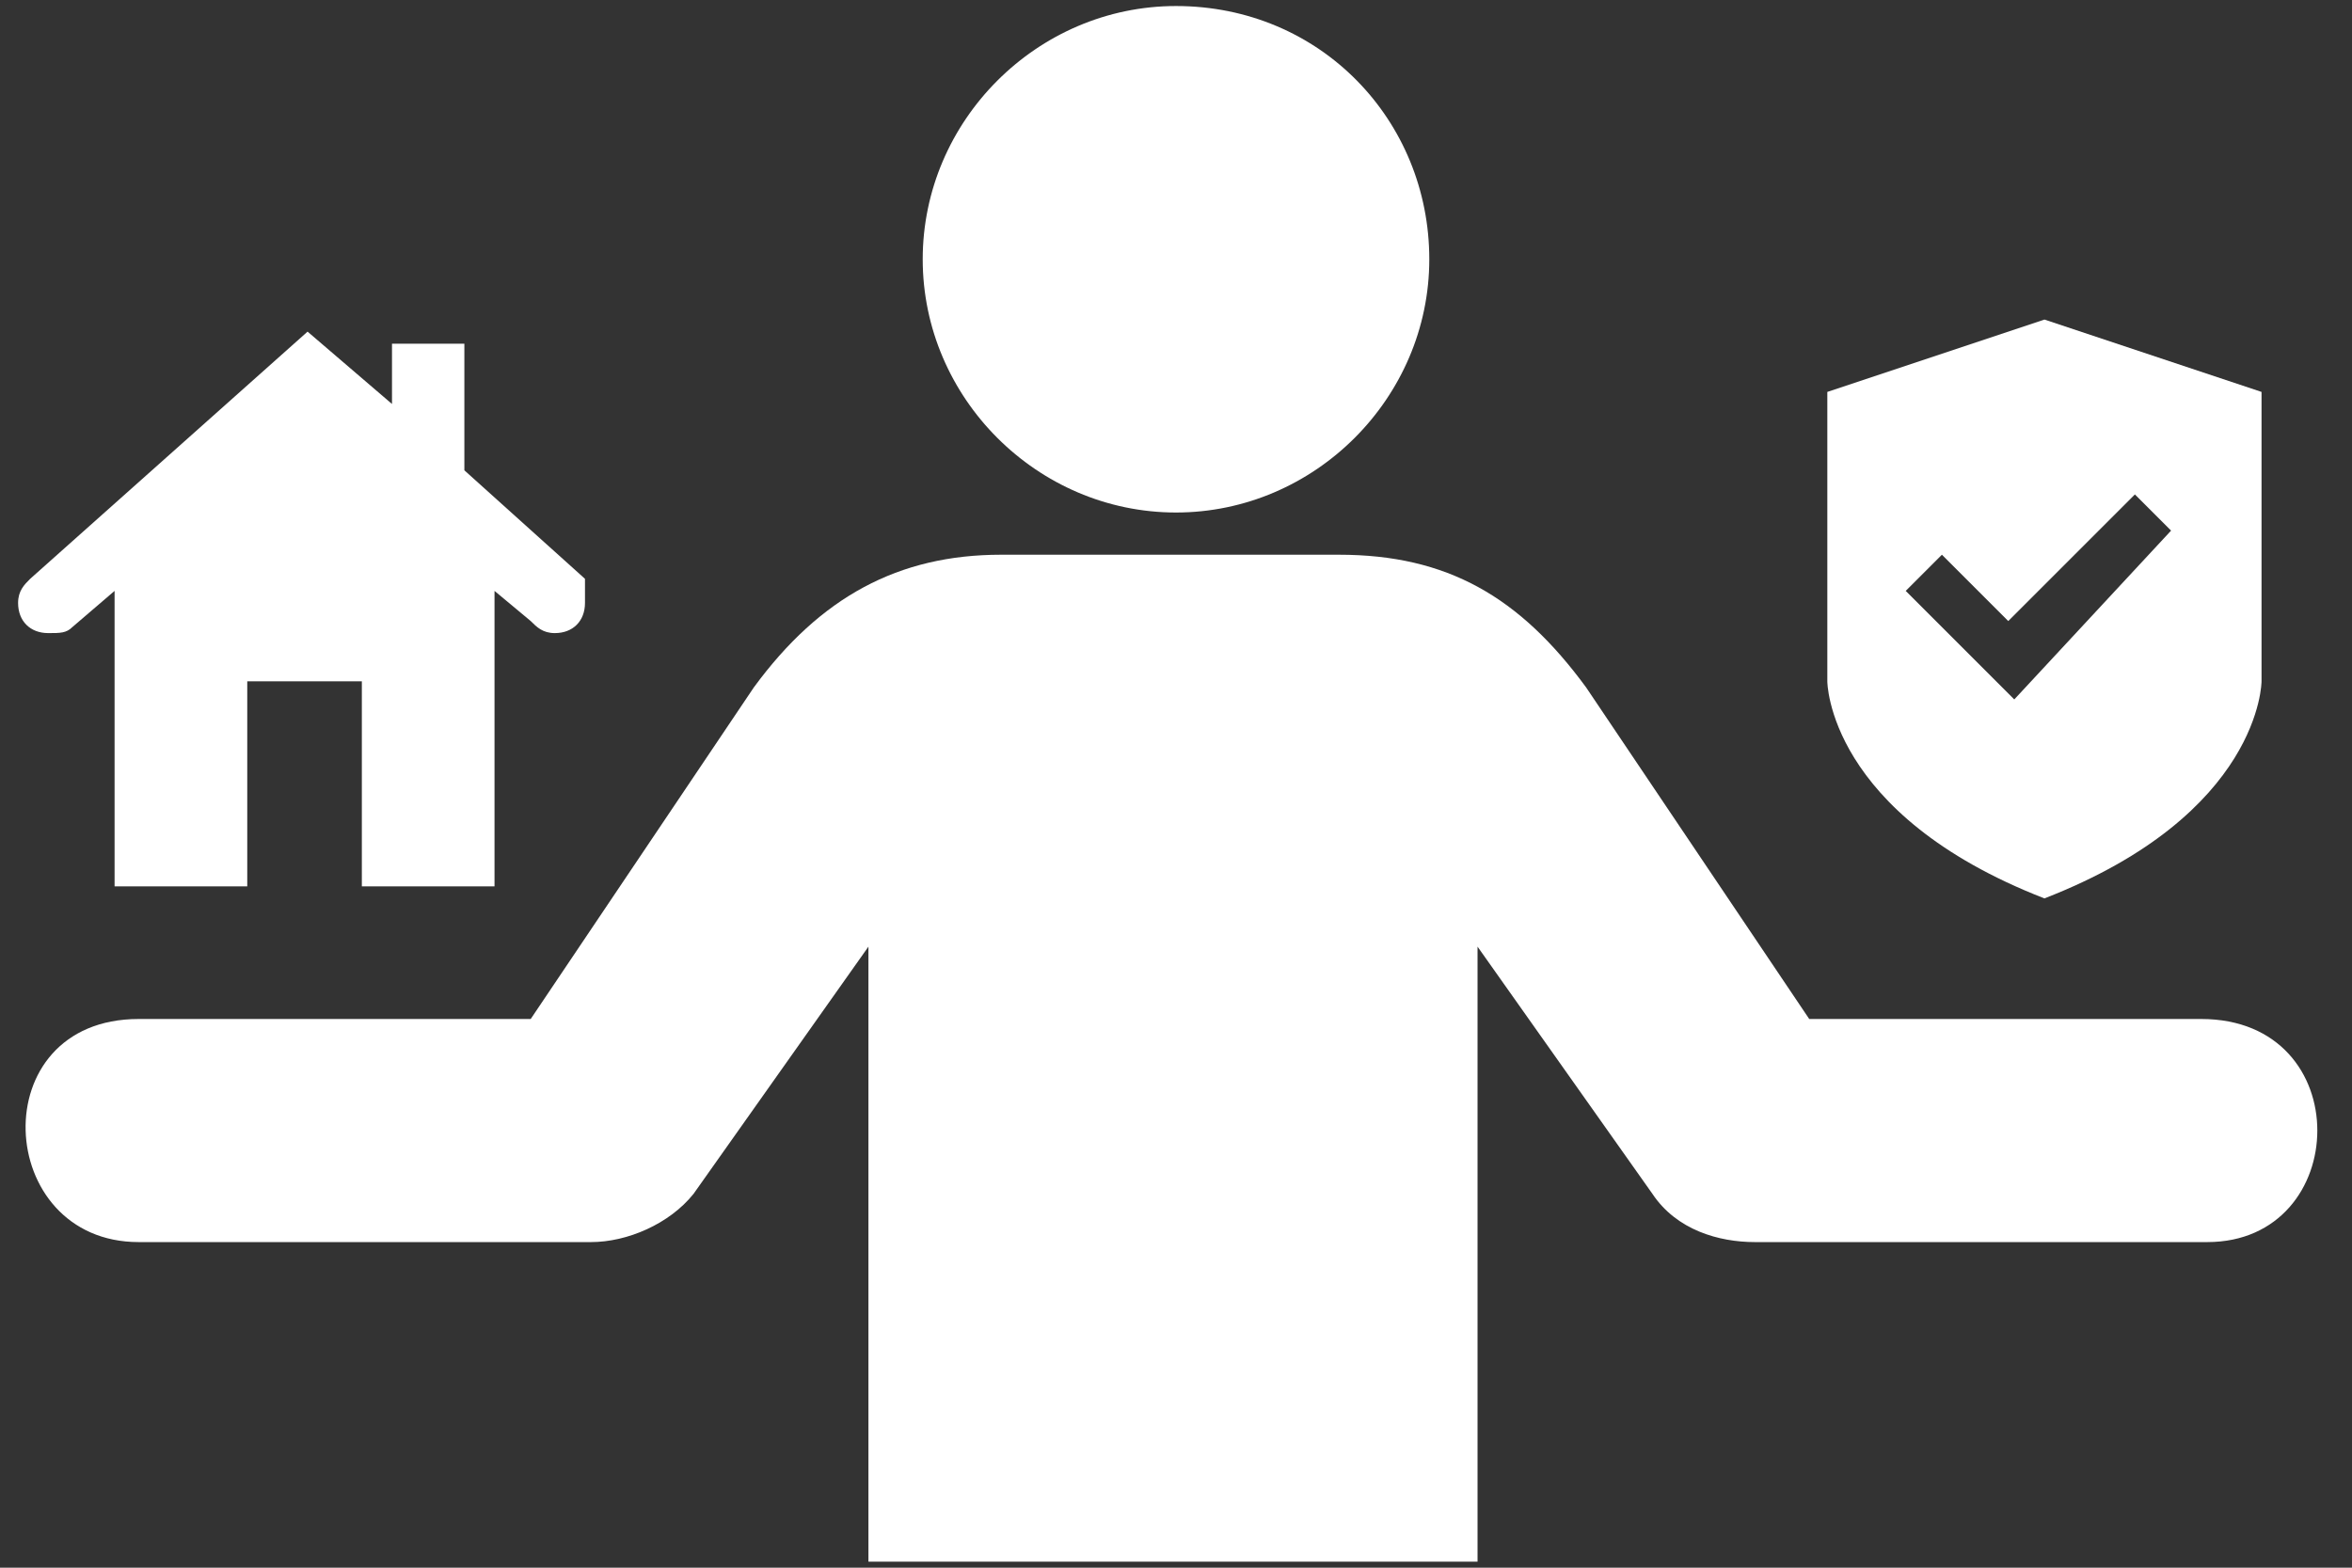
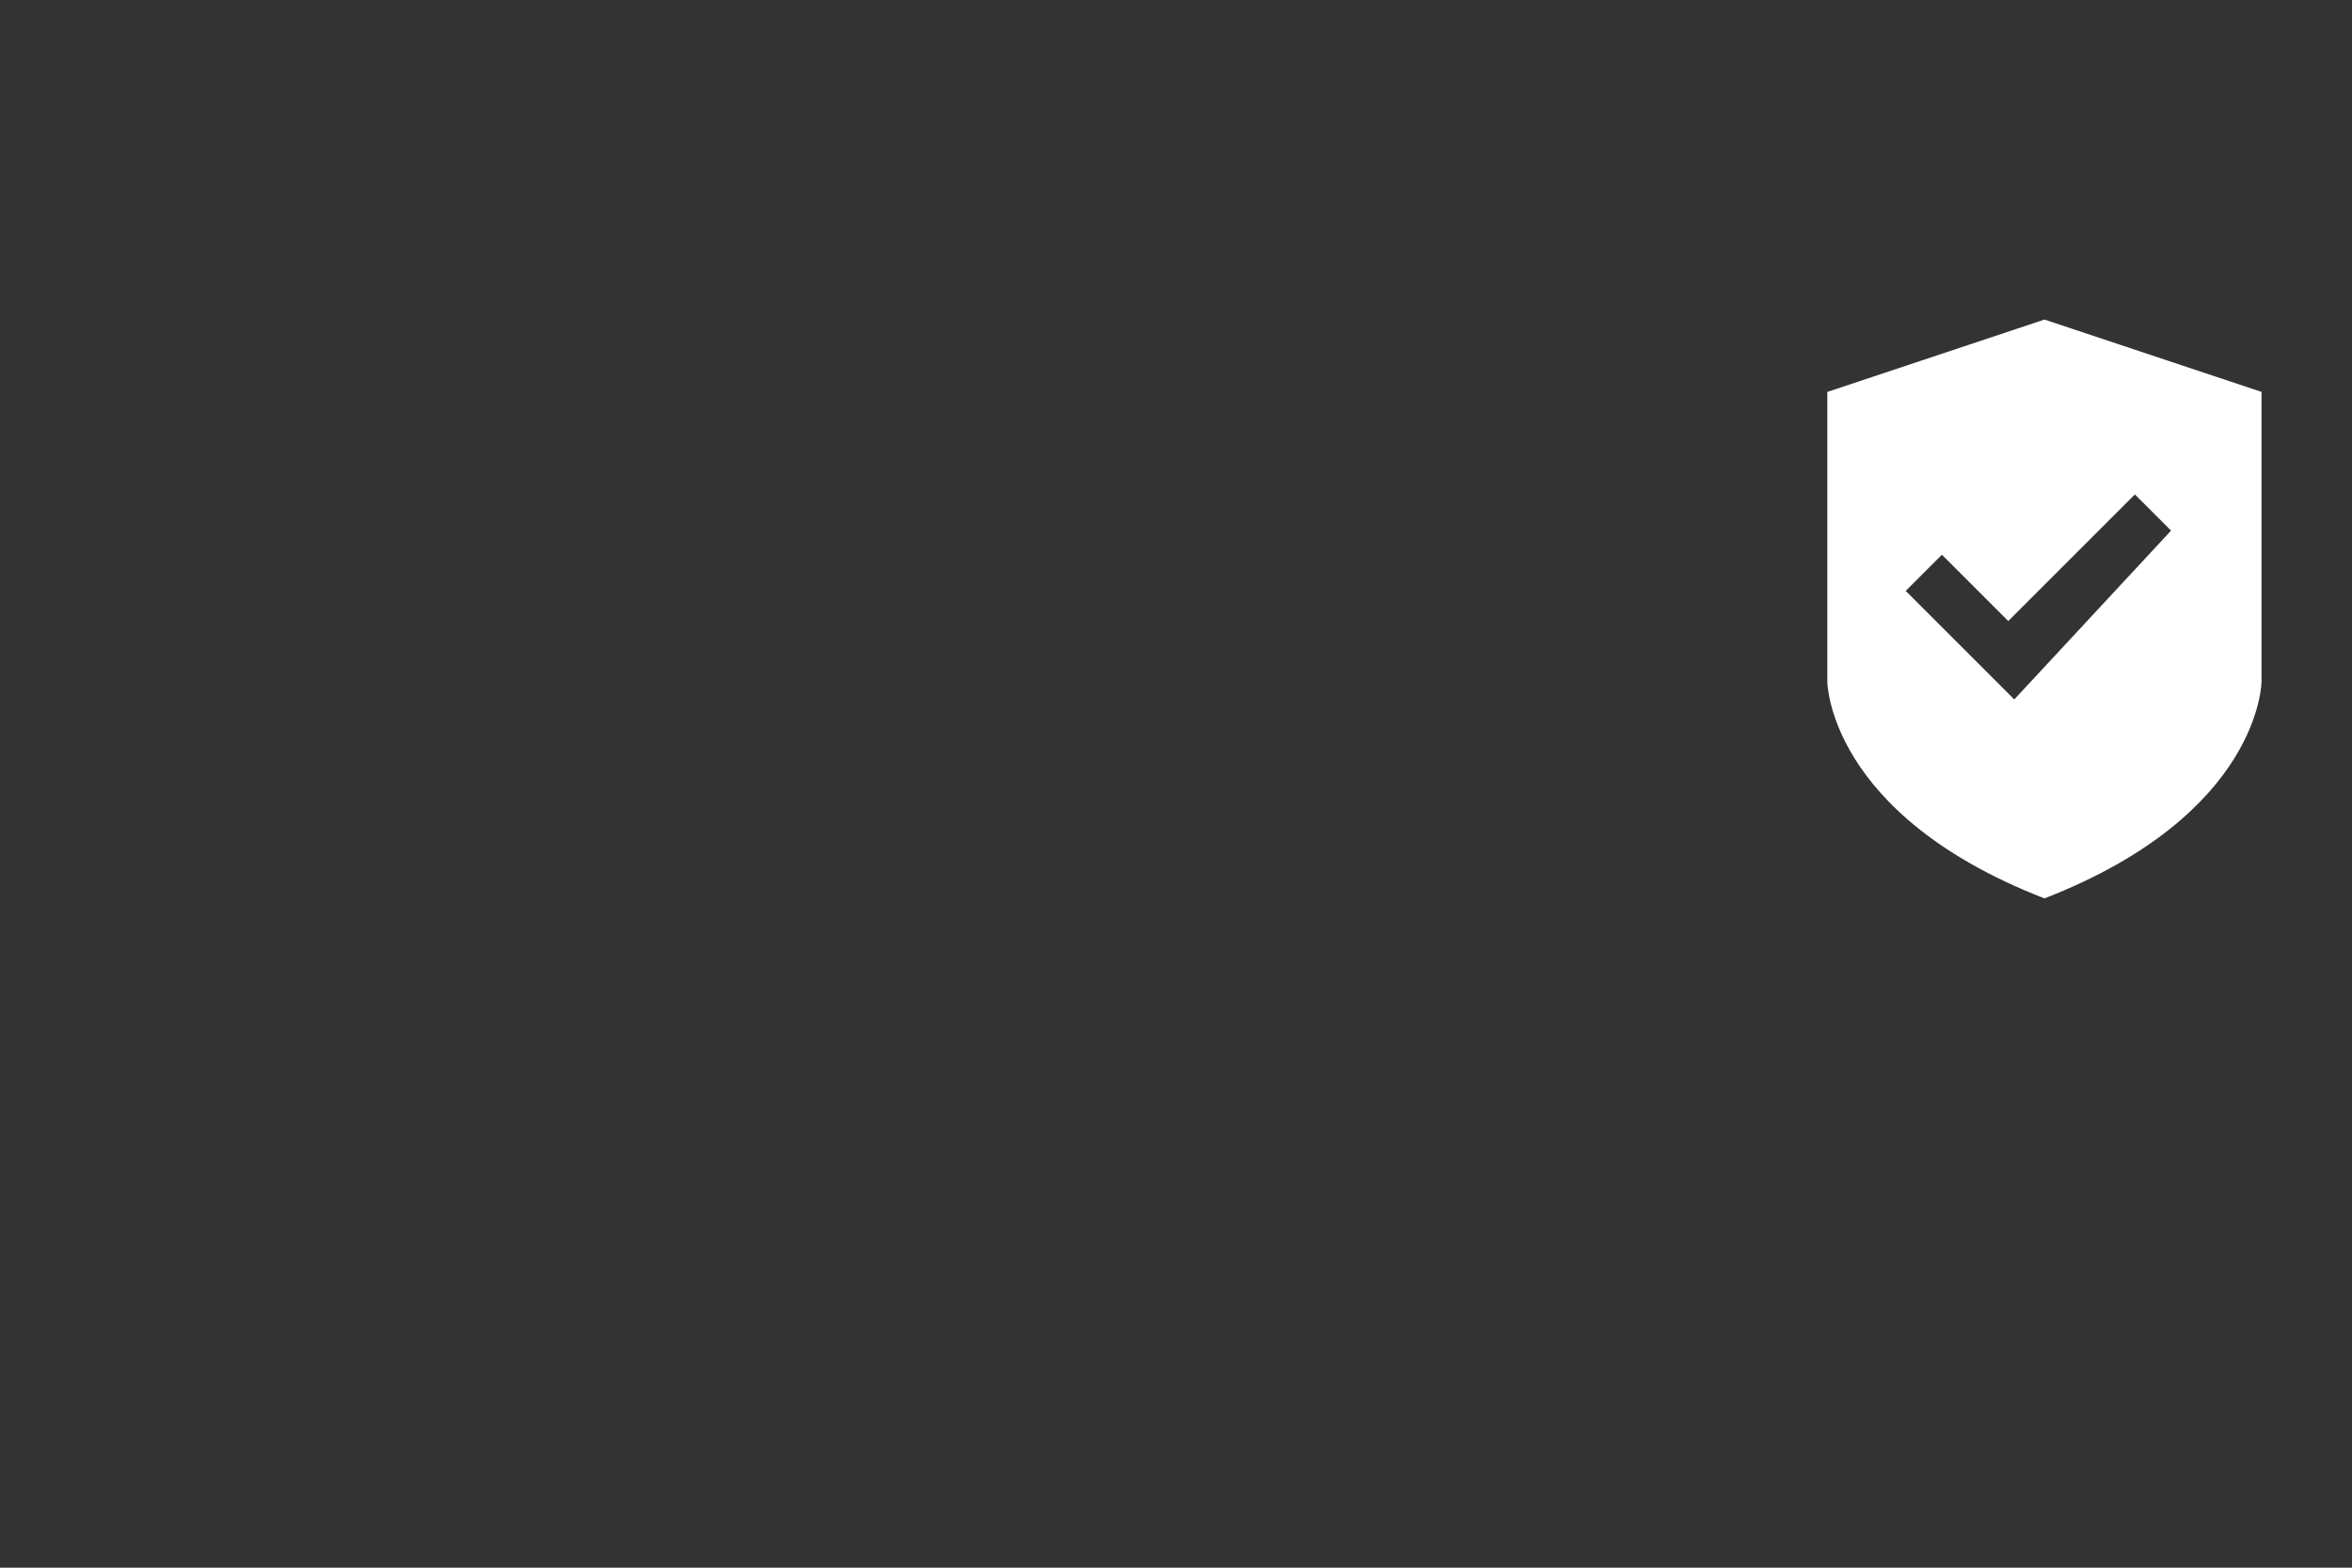
<svg xmlns="http://www.w3.org/2000/svg" version="1.1" id="Layer_1" x="0px" y="0px" width="39px" height="26px" viewBox="0 0 39 26" style="enable-background:new 0 0 39 26;" xml:space="preserve">
  <rect x="0" y="0" width="39" height="26" fill="#333333" stroke="none" />
  <style type="text/css">
	.st0{fill:#FFFFFF;}
</style>
-   <path class="st0" d="M19.5,8.5c2.3,0,4.2-1.9,4.2-4.2s-1.8-4.2-4.2-4.2c-2.3,0-4.2,1.9-4.2,4.2C15.3,6.6,17.2,8.5,19.5,8.5z   M9.8,20.6H2.3c-2.4,0-2.6-3.7,0-3.7h6.5l3.7-5.5c1.1-1.5,2.4-2.2,4.1-2.2h5.6c1.8,0,3,0.7,4.1,2.2l3.7,5.5h6.5  c2.6,0,2.5,3.7,0.1,3.7h-7.5c-0.6,0-1.3-0.2-1.7-0.8l-2.9-4.1l0,10.2H14.4l0-10.2l-2.9,4.1C11.1,20.3,10.4,20.6,9.8,20.6z" />
-   <path class="st0" d="M9.7,10c0,0.3-0.2,0.5-0.5,0.5c-0.2,0-0.3-0.1-0.4-0.2L8.2,9.8v4.9H6v-3.4H4.1v3.4H1.9V9.8l-0.7,0.6  c-0.1,0.1-0.2,0.1-0.4,0.1c-0.3,0-0.5-0.2-0.5-0.5c0-0.2,0.1-0.3,0.2-0.4l4.6-4.1l1.4,1.2V5.7h1.2v2.1l2,1.8C9.7,9.8,9.7,9.9,9.7,10  z" />
  <path class="st0" d="M33.9,5.3L33.9,5.3L33.9,5.3L33.9,5.3L33.9,5.3l-3.6,1.2v4.8c0,0,0,2.2,3.6,3.6c3.6-1.4,3.6-3.6,3.6-3.6V6.5  L33.9,5.3z M33.4,11.6l-1.8-1.8l0.6-0.6l1.1,1.1l2.1-2.1l0.6,0.6L33.4,11.6z" />
  <g id="shopping_cart">
</g>
  <g id="cross">
</g>
  <g id="leaf">
</g>
</svg>